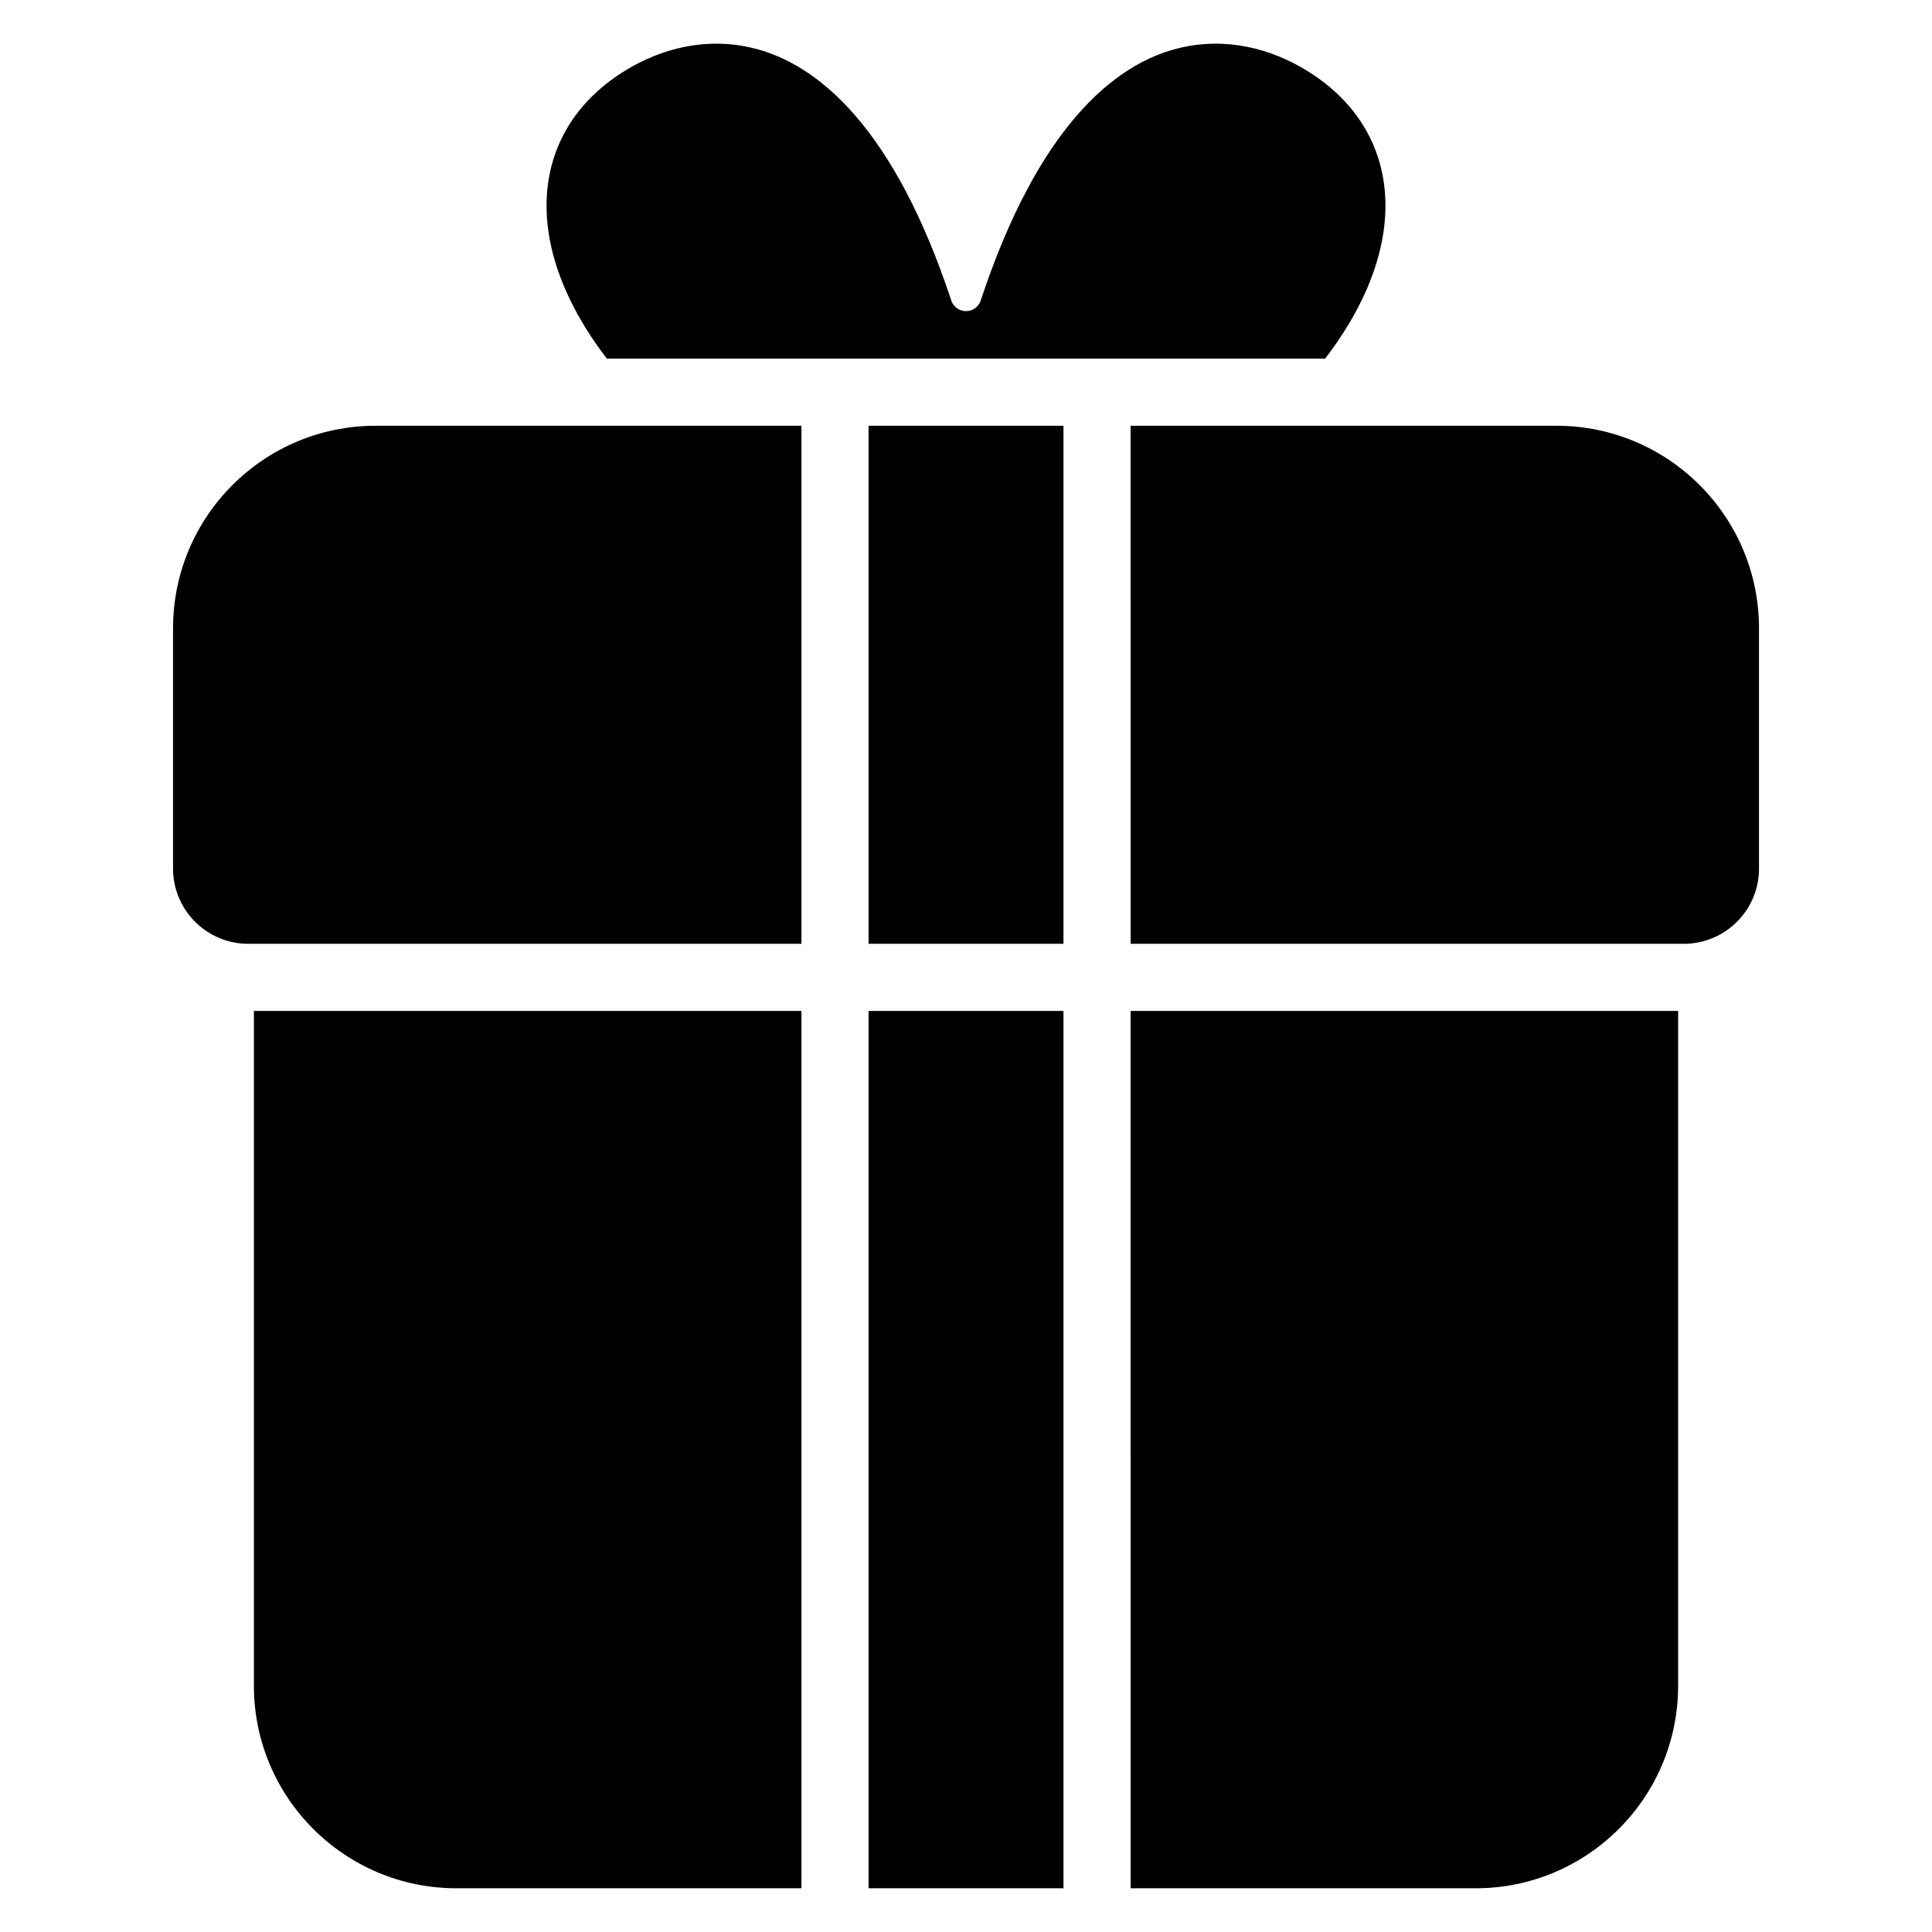
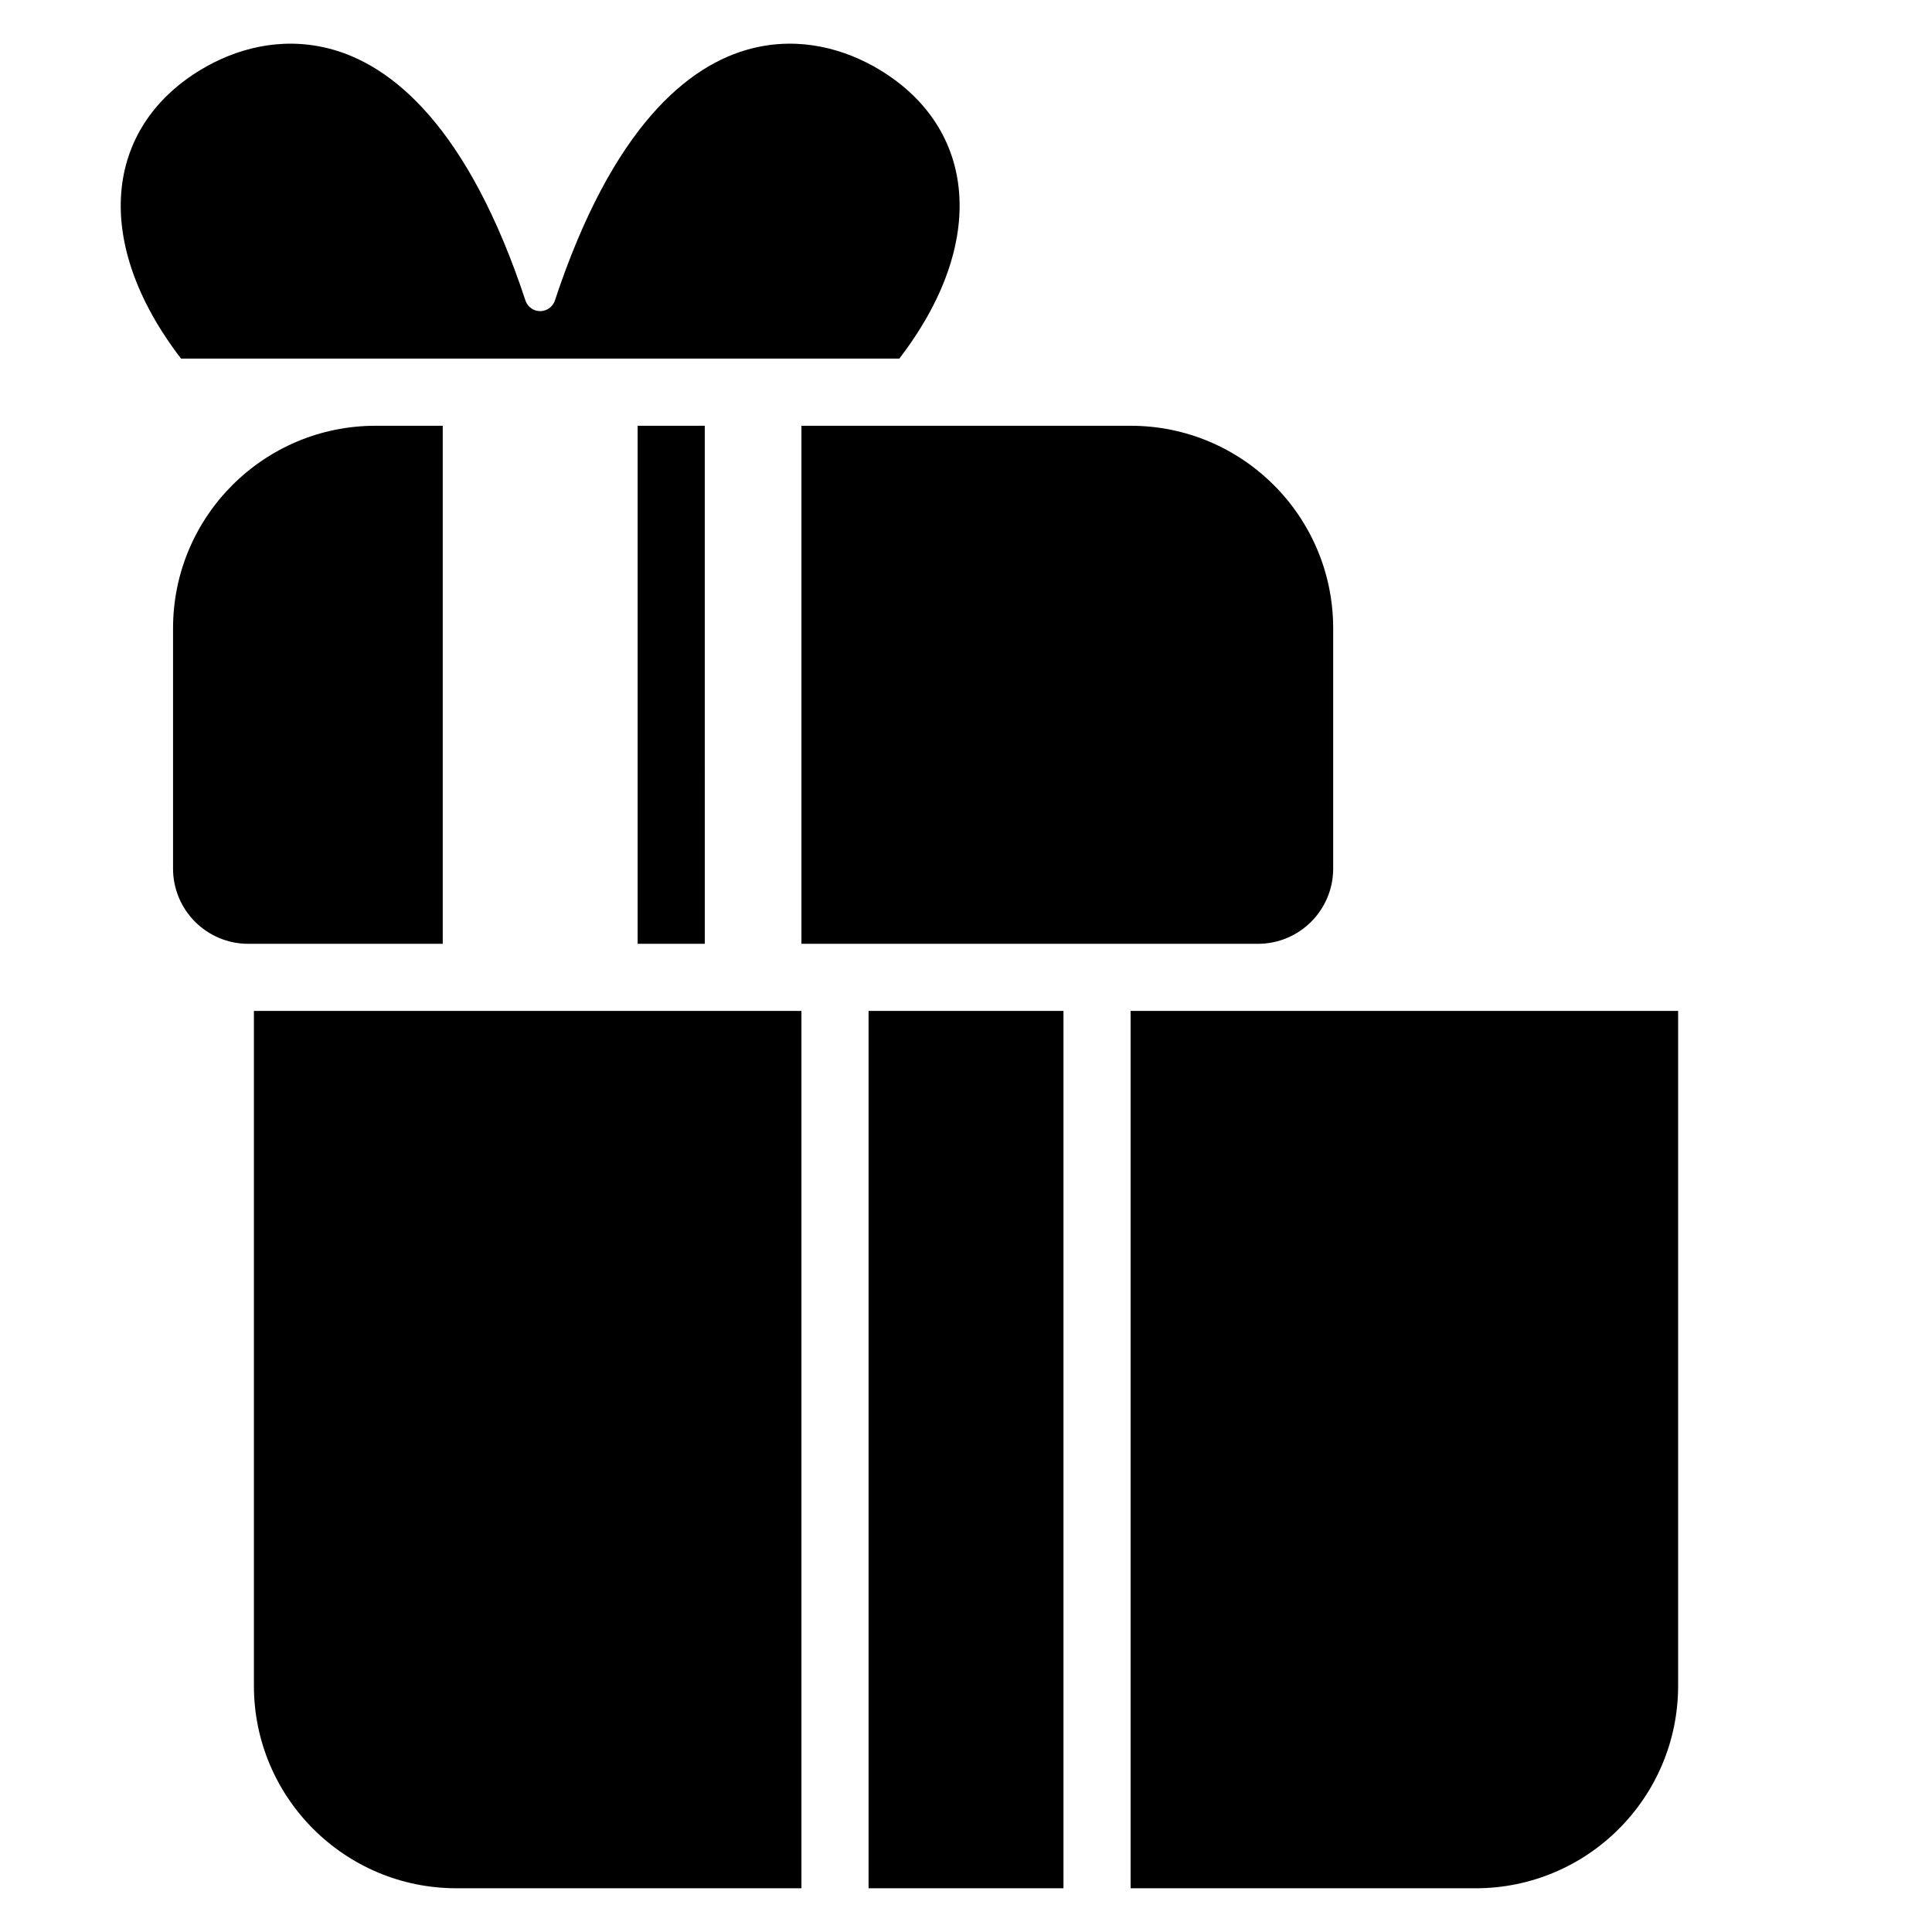
<svg xmlns="http://www.w3.org/2000/svg" fill="#000000" width="800px" height="800px" version="1.1" viewBox="144 144 512 512">
-   <path d="m356.39 411.91v232.5h-91.418c-29.648 0-53.684-24.035-53.684-53.684v-178.82h145.1zm69.441 232.5h-51.652v-232.5h51.652zm17.789-232.5h145.1v178.82c0 29.648-24.035 53.684-53.684 53.684h-91.414zm-87.23-155.08v137.29h-146.59c-11.016 0-19.941-8.926-19.941-19.941v-63.66c0-29.648 24.039-53.688 53.684-53.688zm87.23 0h112.85c29.645 0 53.684 24.039 53.684 53.688v63.66c0 11.02-8.93 19.941-19.941 19.941h-146.59zm-17.789 0v137.29h-51.652v-137.29zm-121-17.789c-23.676-30.82-20.32-61.121 5.191-76.539 9.004-5.441 20.965-8.934 33.926-5.66 16.77 4.231 36.984 20.812 52.211 66.977 0.613 1.586 2.141 2.633 3.84 2.633 1.699 0 3.227-1.051 3.84-2.633 15.23-46.164 35.441-62.746 52.215-66.977 12.953-3.273 24.922 0.219 33.918 5.66 25.52 15.418 28.871 45.719 5.191 76.539h-190.34z" fill-rule="evenodd" />
+   <path d="m356.39 411.91v232.5h-91.418c-29.648 0-53.684-24.035-53.684-53.684v-178.82h145.1zm69.441 232.5h-51.652v-232.5h51.652zm17.789-232.5h145.1v178.82c0 29.648-24.035 53.684-53.684 53.684h-91.414zm-87.23-155.08v137.29h-146.59c-11.016 0-19.941-8.926-19.941-19.941v-63.66c0-29.648 24.039-53.688 53.684-53.688m87.23 0h112.85c29.645 0 53.684 24.039 53.684 53.688v63.66c0 11.02-8.93 19.941-19.941 19.941h-146.59zm-17.789 0v137.29h-51.652v-137.29zm-121-17.789c-23.676-30.82-20.32-61.121 5.191-76.539 9.004-5.441 20.965-8.934 33.926-5.66 16.77 4.231 36.984 20.812 52.211 66.977 0.613 1.586 2.141 2.633 3.84 2.633 1.699 0 3.227-1.051 3.84-2.633 15.23-46.164 35.441-62.746 52.215-66.977 12.953-3.273 24.922 0.219 33.918 5.66 25.52 15.418 28.871 45.719 5.191 76.539h-190.34z" fill-rule="evenodd" />
</svg>